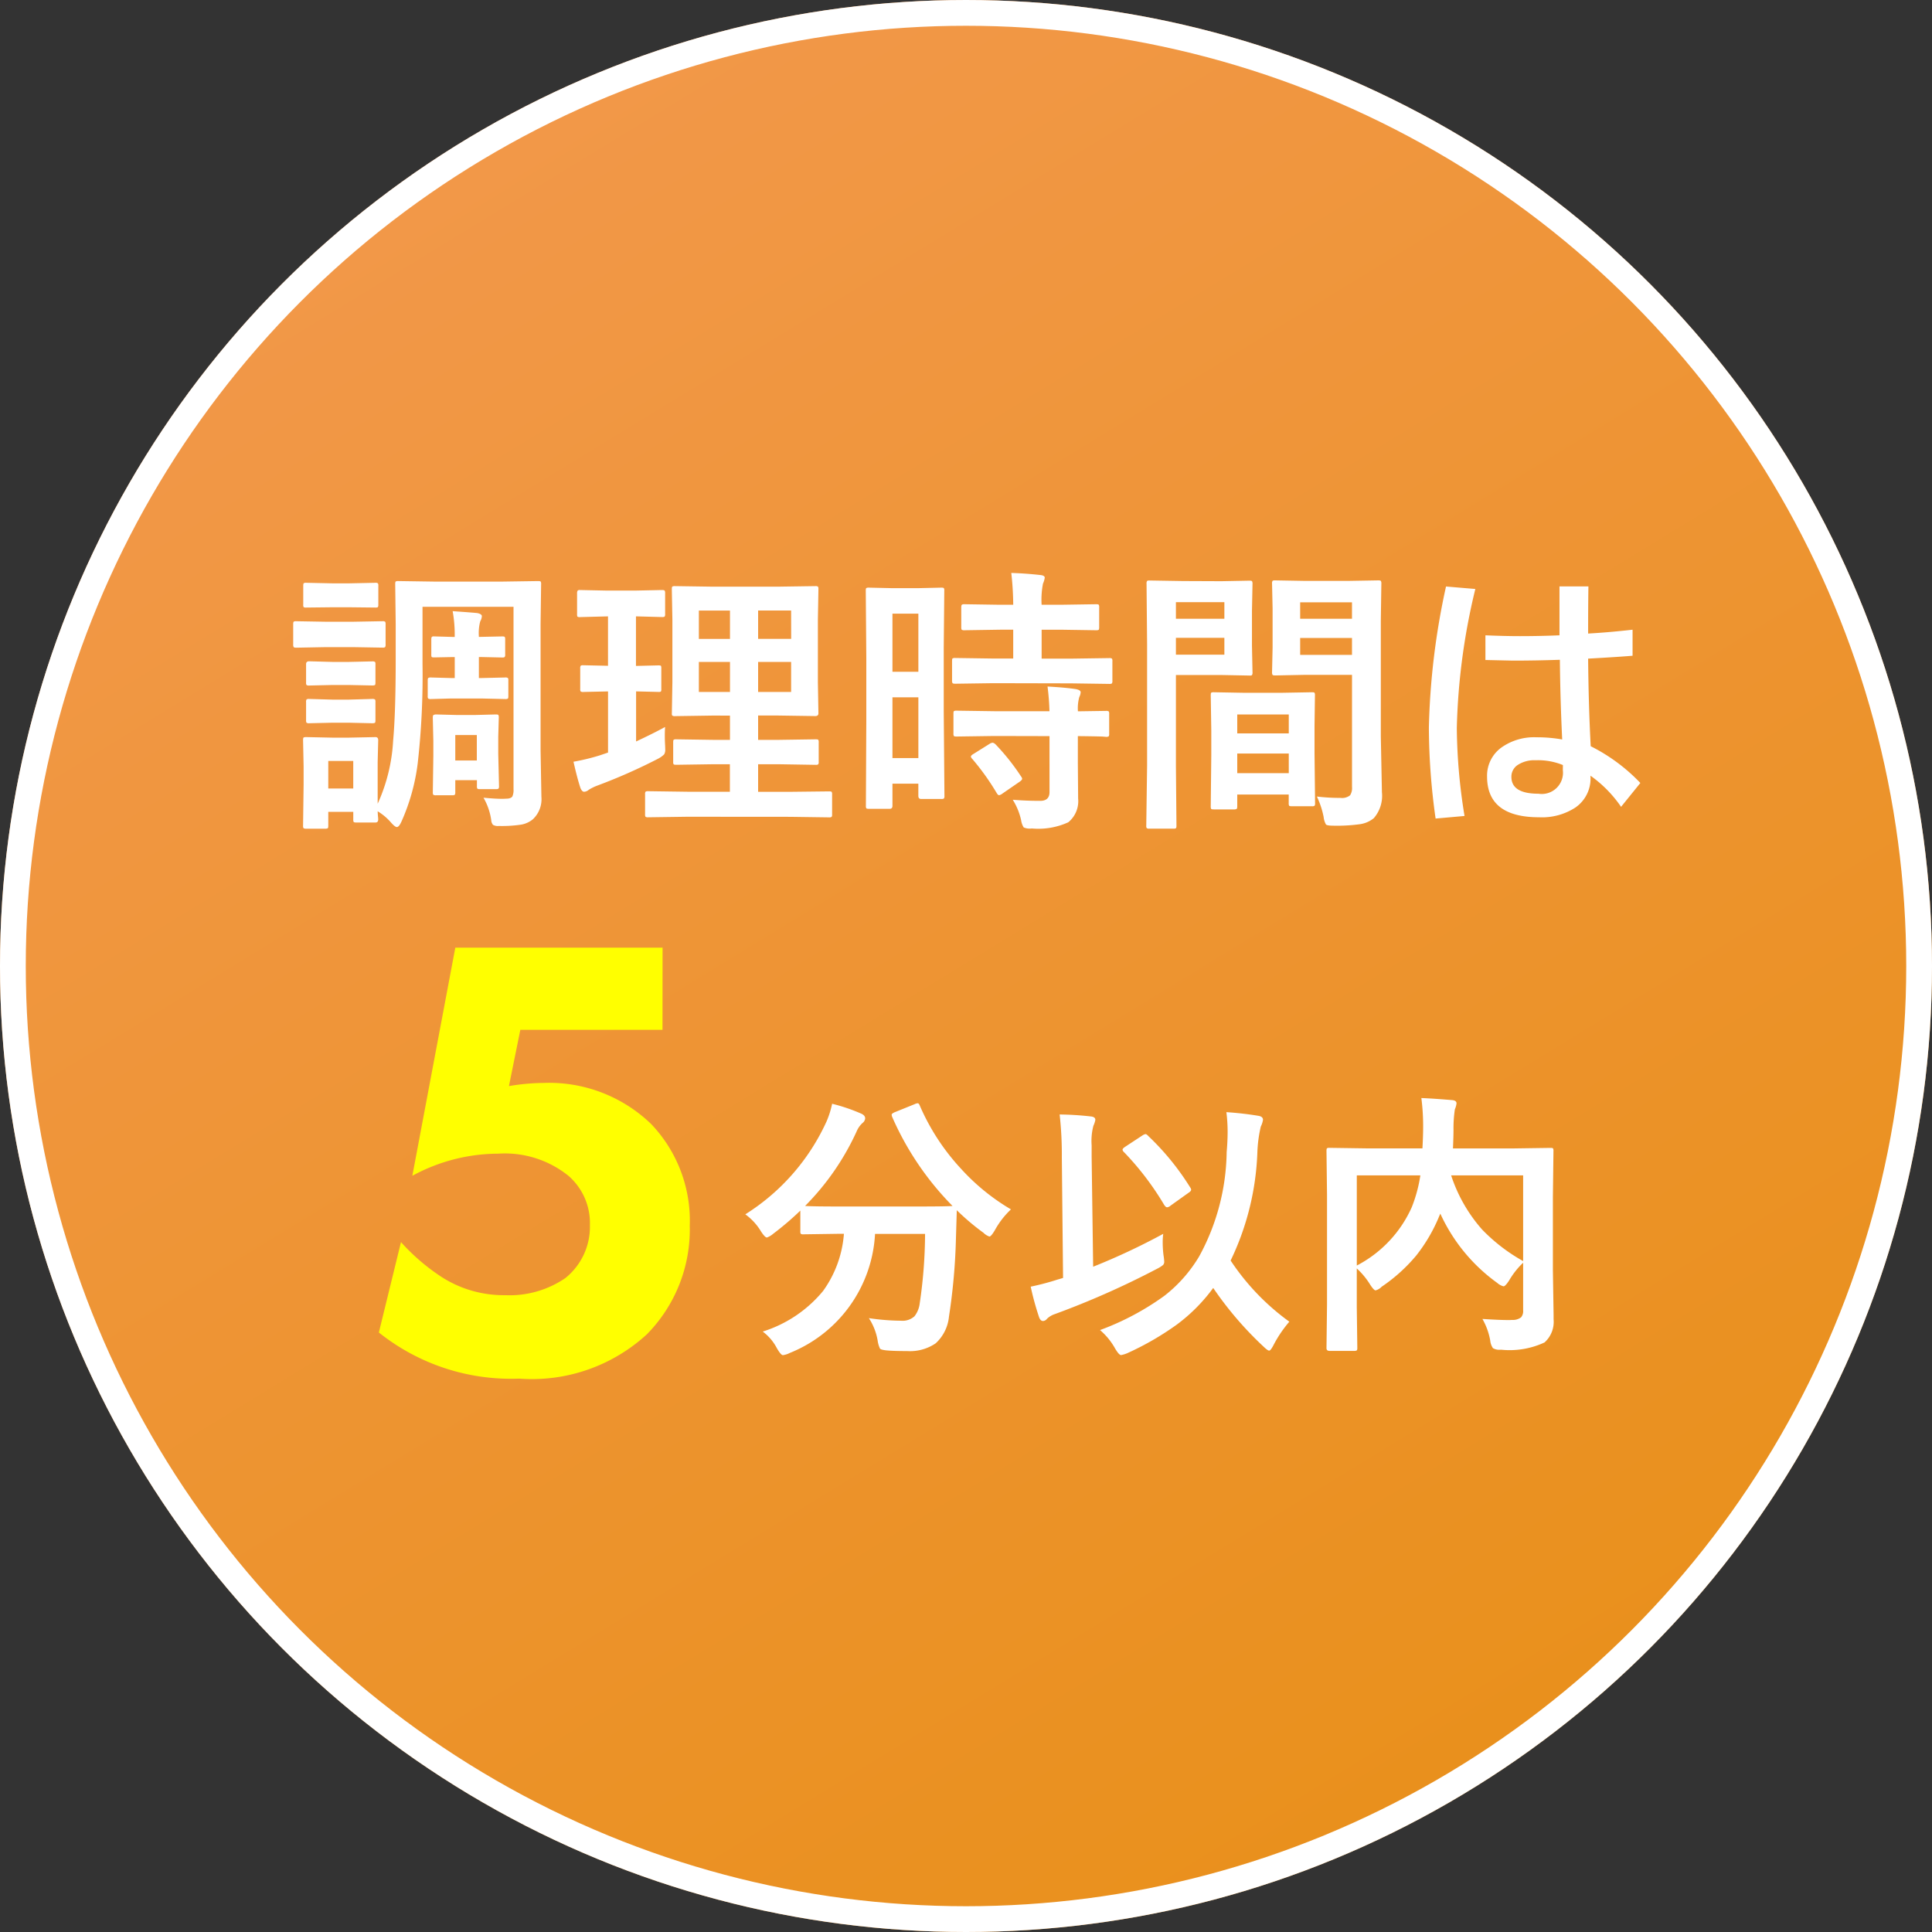
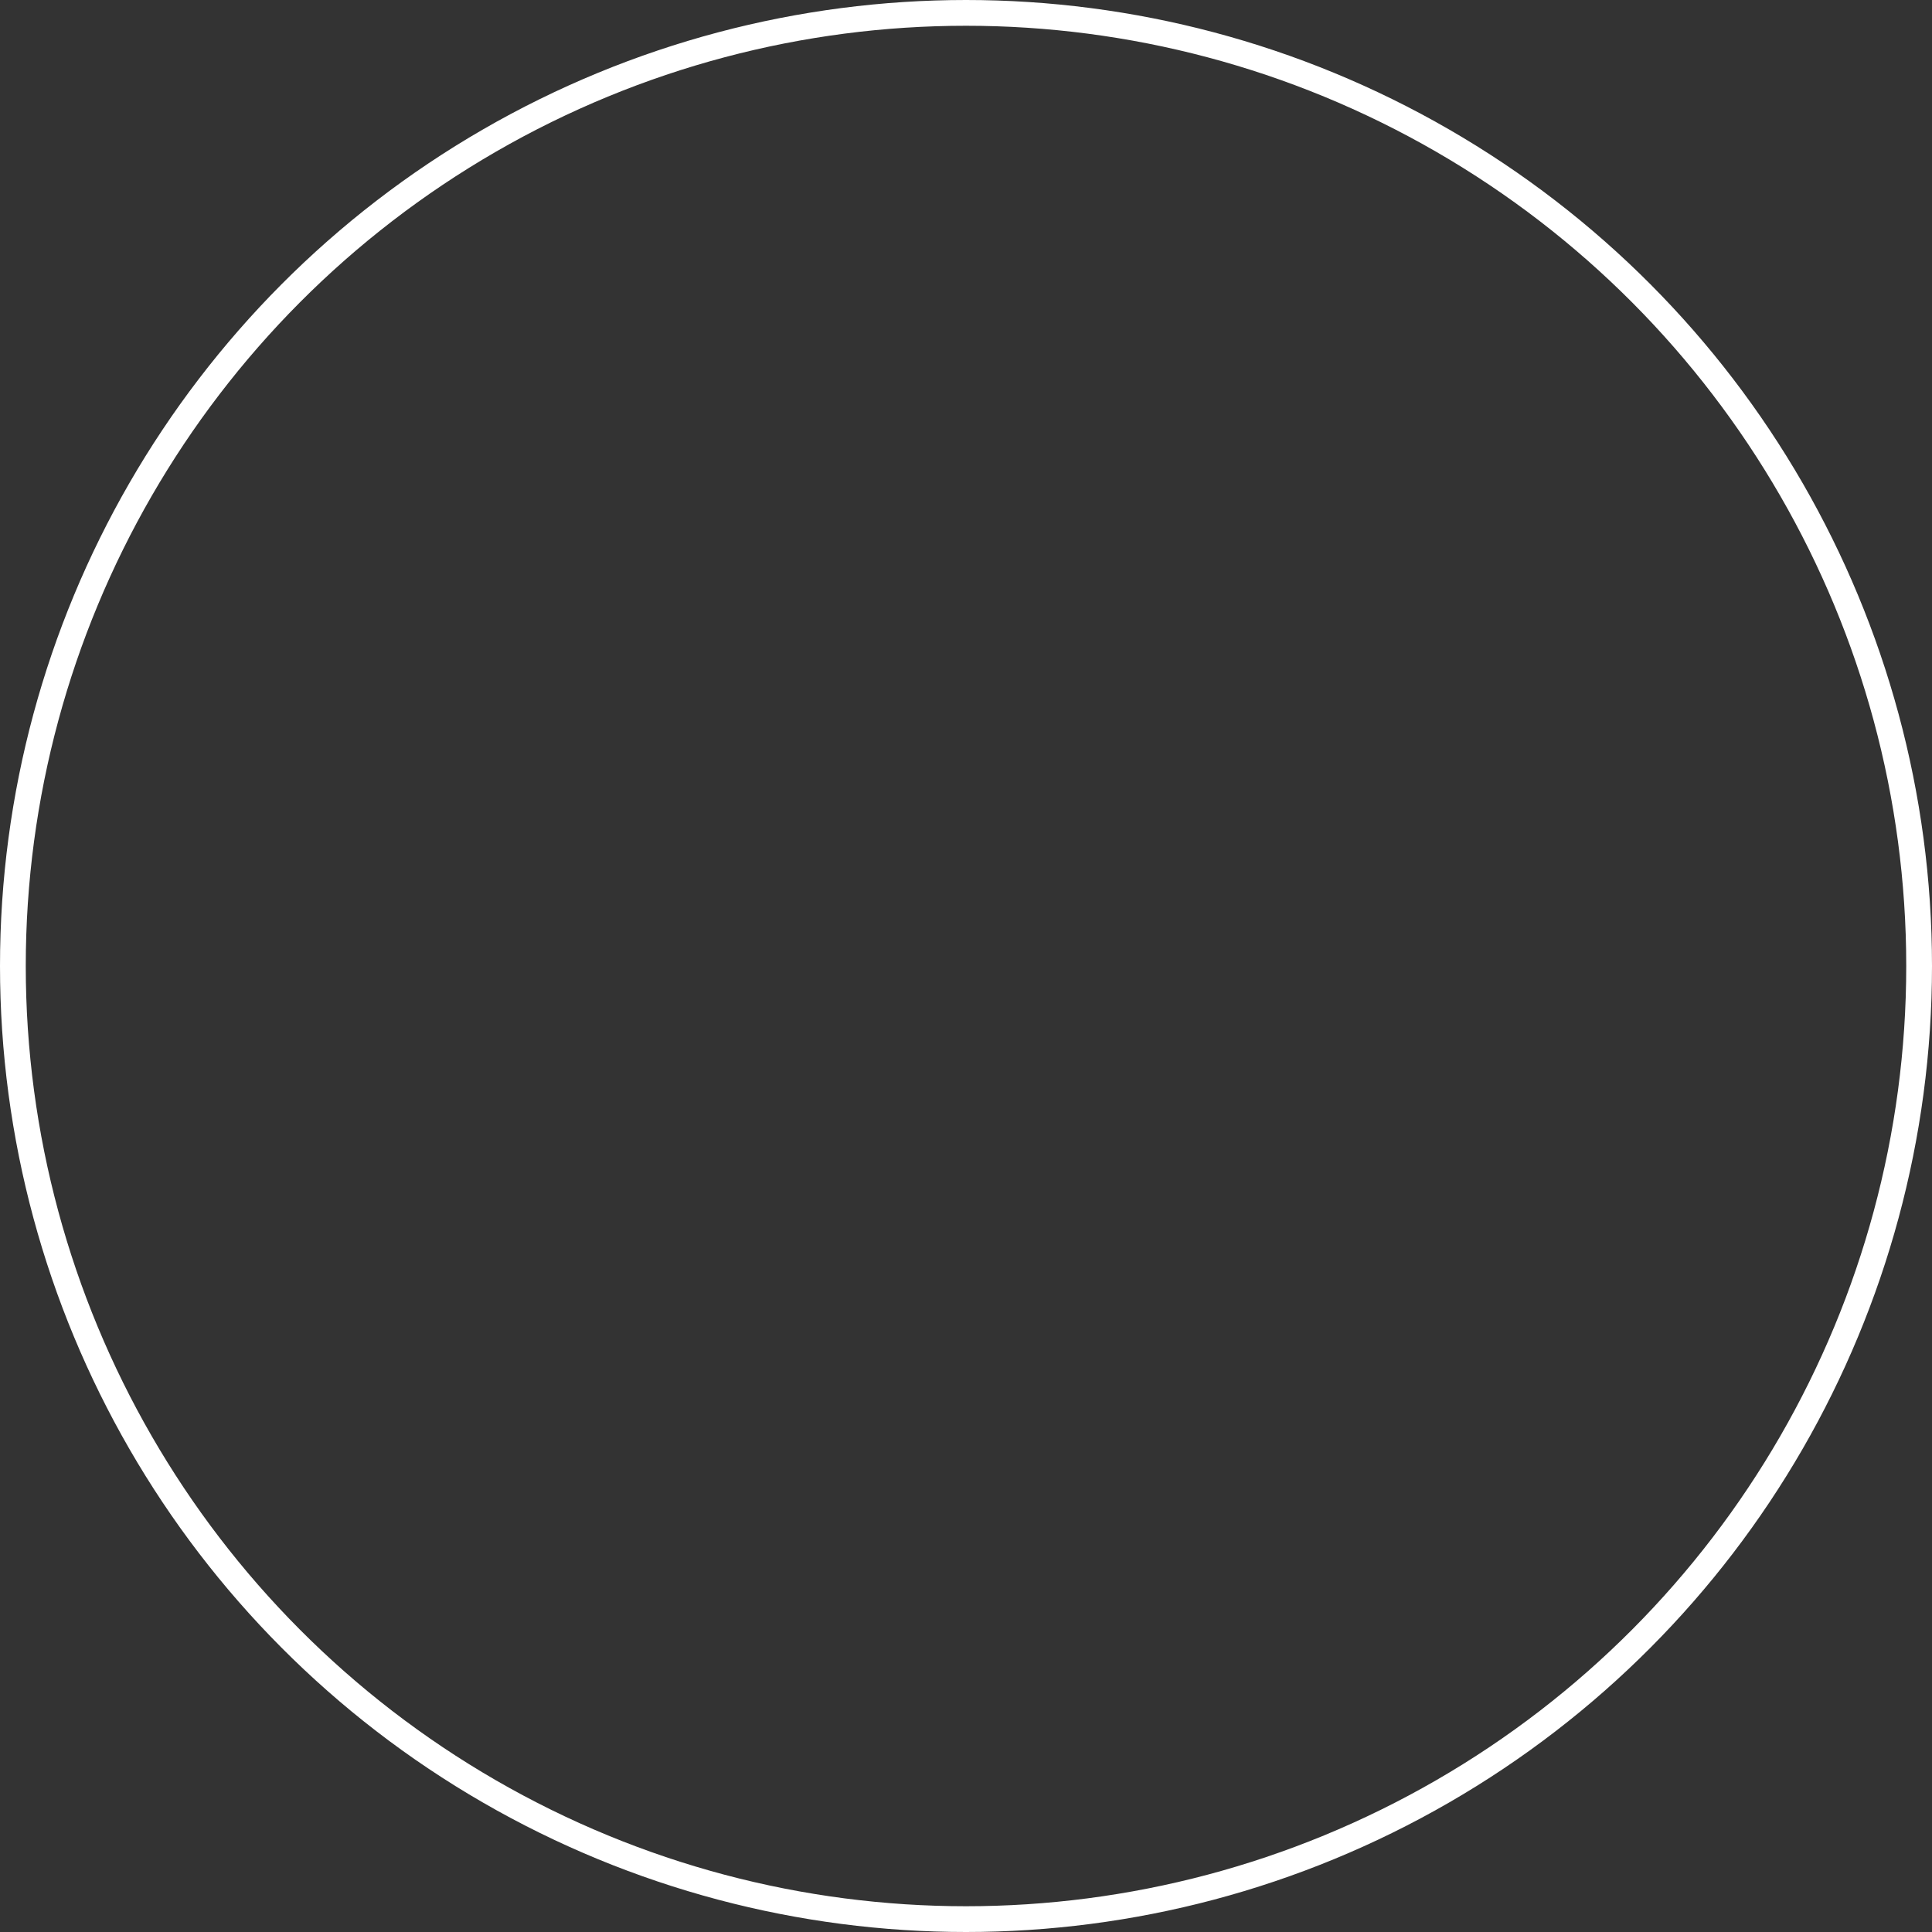
<svg xmlns="http://www.w3.org/2000/svg" id="_5min" data-name="5min" width="75" height="75" viewBox="0 0 75 75">
  <rect x="0" y="0" width="75" height="75" fill="#333333" stroke="none" />
  <defs>
    <linearGradient id="linear-gradient" x1="0.211" y1="0.066" x2="0.753" y2="0.953" gradientUnits="objectBoundingBox">
      <stop offset="0" stop-color="#f2984a" />
      <stop offset="1" stop-color="#e9901b" />
    </linearGradient>
  </defs>
  <g id="グループ_10" data-name="グループ 10">
    <g id="楕円形_3" data-name="楕円形 3" stroke="#fff" stroke-width="1" fill="url(#linear-gradient)">
-       <circle cx="37.5" cy="37.5" r="37.5" stroke="none" />
      <circle cx="37.5" cy="37.5" r="37" fill="none" />
    </g>
  </g>
-   <path id="パス_18" data-name="パス 18" d="M3.652,2.887q0,.122-.106.122h-.74q-.09,0-.106-.021a.2.2,0,0,1-.016-.1V2.594H1.714v.532q0,.09-.021.106a.2.2,0,0,1-.1.016H.863a.181.181,0,0,1-.112-.021.2.2,0,0,1-.016-.1L.756,1.534v-.7L.735-.185q0-.09.021-.106A.252.252,0,0,1,.868-.307l.99.021h.671L3.546-.307q.106,0,.106.122L3.631.656V2.28a6.783,6.783,0,0,0,.6-2.443q.1-1.086.1-3.151V-4.7L4.312-6.248q0-.085.021-.1a.2.2,0,0,1,.1-.016l1.416.021H8.438l1.416-.021q.09,0,.106.021a.183.183,0,0,1,.016.1L9.955-4.7V.209l.032,1.8a1.067,1.067,0,0,1-.33.873.97.97,0,0,1-.452.208,5.022,5.022,0,0,1-.862.053A.4.4,0,0,1,8.108,3.1a.321.321,0,0,1-.069-.186,2.4,2.4,0,0,0-.3-.868q.452.043.713.043.085,0,.16-.005.192,0,.25-.09a.617.617,0,0,0,.043-.277V-5.365H5.372V-3.15A30.283,30.283,0,0,1,5.185.715a7.915,7.915,0,0,1-.623,2.241q-.1.229-.186.229-.069,0-.218-.165a2.142,2.142,0,0,0-.527-.447q.005.133.016.234Q3.652,2.881,3.652,2.887ZM2.683.619H1.714v1.07h.969Zm5.659.974a.173.173,0,0,1-.019.1.16.16,0,0,1-.1.019H7.6A.168.168,0,0,1,7.5,1.694a.2.2,0,0,1-.016-.1V1.364H6.644v.468a.173.173,0,0,1-.019.1.173.173,0,0,1-.1.019H5.9a.181.181,0,0,1-.112-.021.2.2,0,0,1-.016-.1L5.792.427V-.158l-.021-.9q0-.09.027-.106A.215.215,0,0,1,5.9-1.186l.8.021h.708l.809-.021q.085,0,.1.021a.2.2,0,0,1,.016.1l-.021.751V.342ZM7.48-.387H6.644V.6H7.48Zm.985-3.828q.085,0,.1.021a.2.2,0,0,1,.016.1v.575a.168.168,0,0,1-.021.106.183.183,0,0,1-.1.016L7.6-3.416H7.56V-2.6h.128l.894-.021a.168.168,0,0,1,.106.021.183.183,0,0,1,.016.1v.6q0,.085-.021.1a.2.2,0,0,1-.1.016l-.894-.021H6.458l-.751.021a.194.194,0,0,1-.117-.021.183.183,0,0,1-.016-.1v-.6q0-.085.027-.1a.215.215,0,0,1,.106-.016l.751.021h.165v-.814H6.553L5.824-3.4q-.085,0-.1-.021a.287.287,0,0,1-.011-.1v-.575A.2.2,0,0,1,5.734-4.2a.152.152,0,0,1,.09-.016l.729.021h.069v-.021a5.145,5.145,0,0,0-.08-.98q.83.059.958.075.176.037.176.122a.494.494,0,0,1-.064.2,1.764,1.764,0,0,0-.053.57v.032H7.6ZM1.64-4.785H2.651l1.166-.021a.168.168,0,0,1,.106.021.2.2,0,0,1,.016.1v.772a.194.194,0,0,1-.021.117.2.2,0,0,1-.1.016L2.651-3.8H1.64L.474-3.778q-.09,0-.106-.027a.215.215,0,0,1-.016-.106v-.772q0-.09.021-.106a.2.2,0,0,1,.1-.016Zm.218-1.491h.687l.99-.021a.168.168,0,0,1,.106.021.183.183,0,0,1,.016.1v.729q0,.085-.027.1a.239.239,0,0,1-.1.011l-.99-.011H1.858l-1,.011a.181.181,0,0,1-.1-.016.166.166,0,0,1-.016-.1v-.729q0-.085.021-.1a.183.183,0,0,1,.1-.016ZM1.9-3.225h.586l.926-.021a.194.194,0,0,1,.117.021.152.152,0,0,1,.016.09v.708q0,.085-.021.1a.252.252,0,0,1-.112.016L2.486-2.33H1.9l-.926.021A.168.168,0,0,1,.868-2.33a.183.183,0,0,1-.016-.1v-.708q0-.112.122-.112Zm0,1.464h.586l.926-.027a.194.194,0,0,1,.117.021.2.2,0,0,1,.016.1v.7q0,.09-.021.106a.252.252,0,0,1-.112.016L2.486-.866H1.9L.974-.845A.168.168,0,0,1,.868-.866a.2.2,0,0,1-.016-.1v-.7a.168.168,0,0,1,.021-.106.2.2,0,0,1,.1-.016ZM15.651,2.785l-1.517.021a.168.168,0,0,1-.106-.021.183.183,0,0,1-.016-.1V1.912a.16.16,0,0,1,.019-.1.173.173,0,0,1,.1-.019l1.517.021h1.656V.747h-.676L15.225.768q-.09,0-.106-.021a.183.183,0,0,1-.016-.1V-.105q0-.085.021-.1a.2.2,0,0,1,.1-.016L16.631-.2h.676v-.942H16.6l-1.416.021a.194.194,0,0,1-.117-.021.139.139,0,0,1-.016-.085l.021-1.214V-4.859L15.05-6.046q0-.09.021-.106a.252.252,0,0,1,.112-.016l1.416.021h2.593l1.427-.021a.168.168,0,0,1,.106.021.2.2,0,0,1,.016.1l-.021,1.187v2.417l.021,1.214q0,.106-.122.106l-1.427-.021H18.4V-.2h.825l1.411-.021q.085,0,.1.021a.183.183,0,0,1,.016.1V.651a.16.16,0,0,1-.019.1.16.16,0,0,1-.1.019L19.223.747H18.4v1.07h1.251L21.156,1.8q.085,0,.1.021a.183.183,0,0,1,.016.1V2.69a.16.16,0,0,1-.019.1.16.16,0,0,1-.1.019l-1.507-.021Zm4.03-4.844V-3.225H18.4v1.166Zm0-3.162H18.4v1.1h1.283ZM16.1-2.059h1.208V-3.225H16.1Zm0-2.06h1.208v-1.1H16.1ZM14.789-.7q-.011.154-.011.335t.011.373q.005.106.005.154a.36.36,0,0,1-.04.2.99.99,0,0,1-.237.17,21.52,21.52,0,0,1-2.358,1.043,1.786,1.786,0,0,0-.335.165.3.3,0,0,1-.176.075q-.085,0-.144-.144-.122-.362-.271-1.022A8.223,8.223,0,0,0,12.26.4l.314-.106V-2.08l-.958.021a.168.168,0,0,1-.106-.021.183.183,0,0,1-.016-.1v-.788a.181.181,0,0,1,.021-.112.2.2,0,0,1,.1-.016l.958.021V-4.992H12.51l-1.027.027a.145.145,0,0,1-.1-.021.287.287,0,0,1-.011-.1v-.8A.181.181,0,0,1,11.4-6a.139.139,0,0,1,.085-.016l1.027.021h1.134l1.022-.021q.09,0,.106.027a.2.2,0,0,1,.016.1v.8a.168.168,0,0,1-.021.106.2.2,0,0,1-.1.016l-1.011-.027V-3.07l.873-.021q.08,0,.1.021a.311.311,0,0,1,.011.106v.788a.181.181,0,0,1-.016.1.152.152,0,0,1-.09.016l-.873-.021V-.137Q14.347-.457,14.789-.7ZM25.633,1.976a.173.173,0,0,1-.019.1.16.16,0,0,1-.1.019h-.788q-.106,0-.106-.122V1.5H23.615V2.36q0,.117-.106.117H22.7q-.085,0-.1-.021a.183.183,0,0,1-.016-.1L22.6-1V-3.374l-.021-2.619q0-.085.021-.1a.2.2,0,0,1,.1-.016l.932.021h.942l.937-.021q.085,0,.1.021a.183.183,0,0,1,.016.1l-.021,2.2v2.5ZM23.615.507h1.006V-1.851H23.615ZM24.621-5.1H23.615v2.257h1.006Zm2.9,2.7-1.464.021q-.1,0-.112-.027a.2.2,0,0,1-.016-.1v-.756q0-.085.021-.1a.215.215,0,0,1,.106-.016l1.464.021h.783V-4.476h-.511l-1.373.021a.194.194,0,0,1-.117-.021.2.2,0,0,1-.016-.1v-.761q0-.09.027-.112a.215.215,0,0,1,.106-.016l1.373.021h.511a11.4,11.4,0,0,0-.075-1.235q.548.016,1.123.08.176.016.176.106a.856.856,0,0,1-.069.229,3.3,3.3,0,0,0-.053.82h.729l1.384-.021q.09,0,.106.021a.215.215,0,0,1,.016.106v.761q0,.09-.021.106a.2.2,0,0,1-.1.016l-1.384-.021h-.729v1.123h1.155l1.464-.021a.181.181,0,0,1,.112.021.183.183,0,0,1,.016.1V-2.5a.181.181,0,0,1-.021.112.215.215,0,0,1-.106.016l-1.464-.021Zm.043,2.05-1.453.021q-.1,0-.112-.021a.183.183,0,0,1-.016-.1v-.767q0-.085.021-.1a.215.215,0,0,1,.106-.016l1.453.021H29.71a9.281,9.281,0,0,0-.075-.958q.681.037,1.1.1.186.037.186.122a.456.456,0,0,1-.053.186,1.657,1.657,0,0,0-.053.554L31.9-1.324a.181.181,0,0,1,.112.021.183.183,0,0,1,.016.1v.767a.16.16,0,0,1-.019.1.187.187,0,0,1-.109.019L31.76-.329q-.426-.011-.948-.016V.736l.011,1.342A1.057,1.057,0,0,1,30.44,3a2.8,2.8,0,0,1-1.416.24A.591.591,0,0,1,28.71,3.2a.717.717,0,0,1-.1-.282,2.534,2.534,0,0,0-.325-.793q.506.043,1.065.043.362,0,.362-.341V-.345Zm.043.314a8.643,8.643,0,0,1,1,1.256.179.179,0,0,1,.043.09q0,.048-.1.117l-.665.458a.329.329,0,0,1-.128.064q-.043,0-.09-.075A9.482,9.482,0,0,0,26.713.539a.165.165,0,0,1-.053-.09q0-.043.106-.106l.612-.383A.272.272,0,0,1,27.5-.089.179.179,0,0,1,27.608-.031ZM40.091,2a7.315,7.315,0,0,0,.916.053.5.5,0,0,0,.373-.1.525.525,0,0,0,.075-.325V-2.724H39.665L38.473-2.7q-.09,0-.106-.027a.215.215,0,0,1-.016-.106l.021-.953V-5.3l-.021-.958a.194.194,0,0,1,.021-.117.2.2,0,0,1,.1-.016l1.192.021h1.6l1.214-.021q.085,0,.1.027a.215.215,0,0,1,.016.106l-.021,1.437V-.339l.043,2.172a1.323,1.323,0,0,1-.314,1.006,1.087,1.087,0,0,1-.532.234,6.536,6.536,0,0,1-1.027.059q-.261,0-.3-.048a.755.755,0,0,1-.09-.293A3.35,3.35,0,0,0,40.091,2Zm-.649-5.5h2.012v-.655H39.442Zm2.012-2.039H39.442V-4.9h2.012Zm-5.068-.82,1.1-.021q.075,0,.09.027a.215.215,0,0,1,.016.106l-.021,1.033v1.352l.021,1.033a.194.194,0,0,1-.021.117.139.139,0,0,1-.085.016l-1.1-.021H34.619V.805l.021,2.326q0,.085-.021.1a.183.183,0,0,1-.1.016h-.932a.16.16,0,0,1-.1-.019.16.16,0,0,1-.019-.1L33.5.805V-3.911l-.021-2.342a.194.194,0,0,1,.021-.117.2.2,0,0,1,.1-.016l1.283.021ZM36.5-3.507v-.655H34.619v.655Zm0-2.039H34.619V-4.9H36.5ZM36.865,2.5h-.772q-.09,0-.106-.021a.215.215,0,0,1-.016-.106L35.992.4V-.563l-.021-1.363q0-.09.021-.106a.2.2,0,0,1,.1-.016l1.166.021h1.469L39.9-2.048q.085,0,.1.021a.2.2,0,0,1,.016.1L40-.749V.331l.021,1.927a.173.173,0,0,1-.019.1.16.16,0,0,1-.1.019h-.788q-.085,0-.1-.021a.2.2,0,0,1-.016-.1V1.923H37V2.37q0,.09-.021.109A.2.2,0,0,1,36.865,2.5ZM37,1.093h2V.331H37Zm0-2.278v.735h2v-.735ZM50.621-3.353q.016,1.81.1,3.4a6.971,6.971,0,0,1,1.927,1.427L51.9,2.4a4.8,4.8,0,0,0-1.187-1.208v.053a1.362,1.362,0,0,1-.586,1.182,2.373,2.373,0,0,1-1.411.378q-2.018,0-2.018-1.581a1.345,1.345,0,0,1,.591-1.15A2.2,2.2,0,0,1,48.614-.3a5.62,5.62,0,0,1,1,.085q-.075-1.56-.09-3.093-.932.032-1.821.032L46.634-3.3v-.958q.767.032,1.342.032.751,0,1.533-.032v-1.9h1.123q-.011.655-.011,1.831.788-.043,1.725-.149v1.011Q51.76-3.416,50.621-3.353ZM49.642.778A2.554,2.554,0,0,0,48.582.592a1.176,1.176,0,0,0-.7.186.543.543,0,0,0-.24.458q0,.655,1.049.655a.824.824,0,0,0,.948-.916Zm-3.4-6.835a25.219,25.219,0,0,0-.719,5.4,22.084,22.084,0,0,0,.3,3.412l-1.123.1a25.617,25.617,0,0,1-.261-3.535,28.262,28.262,0,0,1,.665-5.473Z" transform="translate(11.03 28.921)" fill="#fff" />
-   <path id="パス_16" data-name="パス 16" d="M10.542-2.4a3.273,3.273,0,0,0-.628.814q-.144.24-.208.24a.582.582,0,0,1-.229-.144,9.193,9.193,0,0,1-1.038-.878q0,.043-.032,1.081a23.773,23.773,0,0,1-.271,3.05A1.616,1.616,0,0,1,7.619,2.8a1.765,1.765,0,0,1-1.107.3q-.479,0-.745-.021t-.309-.075a1.046,1.046,0,0,1-.09-.309,2.3,2.3,0,0,0-.341-.873,8.857,8.857,0,0,0,1.246.1.688.688,0,0,0,.522-.17A1,1,0,0,0,7,1.252a18.818,18.818,0,0,0,.208-2.7H5.266A5.282,5.282,0,0,1,1.955,3.174a.814.814,0,0,1-.266.085q-.075,0-.229-.261a1.9,1.9,0,0,0-.554-.655A4.95,4.95,0,0,0,3.249.767a4.347,4.347,0,0,0,.809-2.22H3.925l-1.437.021a.168.168,0,0,1-.106-.021.183.183,0,0,1-.016-.1v-.8a11.289,11.289,0,0,1-1.054.9.776.776,0,0,1-.24.144Q1-1.3.843-1.538A2.242,2.242,0,0,0,.23-2.208a8.328,8.328,0,0,0,3.151-3.6A3.493,3.493,0,0,0,3.6-6.5a6.993,6.993,0,0,1,1.129.383q.154.069.154.186A.256.256,0,0,1,4.8-5.77a.9.9,0,0,0-.25.346,9.974,9.974,0,0,1-2,2.891q.309.021,1.373.021H6.858q1.2,0,1.416-.021A11.441,11.441,0,0,1,5.932-5.988a.288.288,0,0,1-.021-.085q0-.048.122-.1L6.8-6.483a.362.362,0,0,1,.122-.037q.048,0,.085.1A8.632,8.632,0,0,0,8.61-3.97,8.294,8.294,0,0,0,10.542-2.4ZM14,2.285A10.349,10.349,0,0,0,16.5.954,5.494,5.494,0,0,0,17.851-.579a8.674,8.674,0,0,0,1.065-4.046q.037-.421.037-.777a5.969,5.969,0,0,0-.048-.772,12.6,12.6,0,0,1,1.256.144q.165.032.165.154a.881.881,0,0,1-.085.261,5.182,5.182,0,0,0-.133.99A10.52,10.52,0,0,1,19.07-.414,9.158,9.158,0,0,0,21.349,1.96a4.714,4.714,0,0,0-.607.894q-.117.229-.176.229t-.229-.165A13.51,13.51,0,0,1,18.394.65a6.694,6.694,0,0,1-1.411,1.421,11.122,11.122,0,0,1-1.9,1.1,1.086,1.086,0,0,1-.266.085q-.08,0-.229-.25A2.6,2.6,0,0,0,14,2.285Zm2.454-3.737a2.387,2.387,0,0,0-.021.335,3.992,3.992,0,0,0,.032.5,2.1,2.1,0,0,1,.027.24.184.184,0,0,1-.045.136,1.239,1.239,0,0,1-.232.146,32.787,32.787,0,0,1-3.961,1.757.815.815,0,0,0-.314.186.2.2,0,0,1-.154.085q-.1,0-.154-.154A10.773,10.773,0,0,1,11.309.6,10.008,10.008,0,0,0,12.347.326l.218-.064-.048-4.69a13.918,13.918,0,0,0-.085-1.656,11.842,11.842,0,0,1,1.2.075q.186.016.186.133a.887.887,0,0,1-.075.229,2.3,2.3,0,0,0-.069.756v.442l.059,4.275A25.554,25.554,0,0,0,16.456-1.452Zm-.591-3.806A10.047,10.047,0,0,1,17.5-3.252a.169.169,0,0,1,.037.09q0,.053-.1.117l-.7.5a.235.235,0,0,1-.133.064q-.059,0-.128-.117a11.085,11.085,0,0,0-1.549-2.028.145.145,0,0,1-.053-.09q0-.048.106-.117l.665-.437a.326.326,0,0,1,.122-.053Q15.8-5.323,15.865-5.259ZM28.844,1.853q.649.043,1.011.043a1.279,1.279,0,0,0,.133-.005.529.529,0,0,0,.357-.1.376.376,0,0,0,.08-.271V-.329a3.089,3.089,0,0,0-.543.687q-.149.229-.218.229a.589.589,0,0,1-.245-.133A6.778,6.778,0,0,1,27.21-2.235l-.037.085a6.343,6.343,0,0,1-.9,1.544A6.45,6.45,0,0,1,24.937.6a.513.513,0,0,1-.24.144q-.064,0-.208-.218a2.908,2.908,0,0,0-.522-.633V1.406l.021,1.581q0,.075-.027.09a.2.2,0,0,1-.1.016h-.953q-.117,0-.117-.106l.021-1.714V-2.948l-.021-1.719q0-.09.021-.106a.2.2,0,0,1,.1-.016l1.469.021h2.135q.027-.5.027-.783a8.517,8.517,0,0,0-.069-1.171q.431.016,1.2.08.165.016.165.128a.84.84,0,0,1-.064.229,4.955,4.955,0,0,0-.053.8q0,.24-.021.719h2.321l1.464-.021q.085,0,.1.021a.2.2,0,0,1,.016.1L31.58-2.879V-.036l.027,1.725v.176a1.074,1.074,0,0,1-.351.9,3.21,3.21,0,0,1-1.693.282.5.5,0,0,1-.309-.059.619.619,0,0,1-.106-.293A2.58,2.58,0,0,0,28.844,1.853ZM30.425-.393V-3.72H27.63a5.987,5.987,0,0,0,1.2,2.1A6.825,6.825,0,0,0,30.425-.393ZM26.1-2.48a5.6,5.6,0,0,0,.335-1.24H23.968v3.5A4.723,4.723,0,0,0,26.1-2.48Z" transform="translate(28.703 49.348)" fill="#fff" />
-   <path id="パス_17" data-name="パス 17" d="M11.806-12.006H3.76L2.092-3.15a7.007,7.007,0,0,1,3.336-.859,3.935,3.935,0,0,1,2.723.859,2.427,2.427,0,0,1,.834,1.913A2.552,2.552,0,0,1,8.029.823a3.839,3.839,0,0,1-2.33.662A4.466,4.466,0,0,1,3.221.774,8.046,8.046,0,0,1,1.651-.575L.792,2.933A8.219,8.219,0,0,0,6.238,4.724a6.6,6.6,0,0,0,4.955-1.717,5.792,5.792,0,0,0,1.668-4.219,5.43,5.43,0,0,0-1.5-3.949,5.7,5.7,0,0,0-4.17-1.594,8.361,8.361,0,0,0-1.349.123l.442-2.183h5.519Z" transform="translate(13.915 48.794)" fill="#ff0" />
</svg>